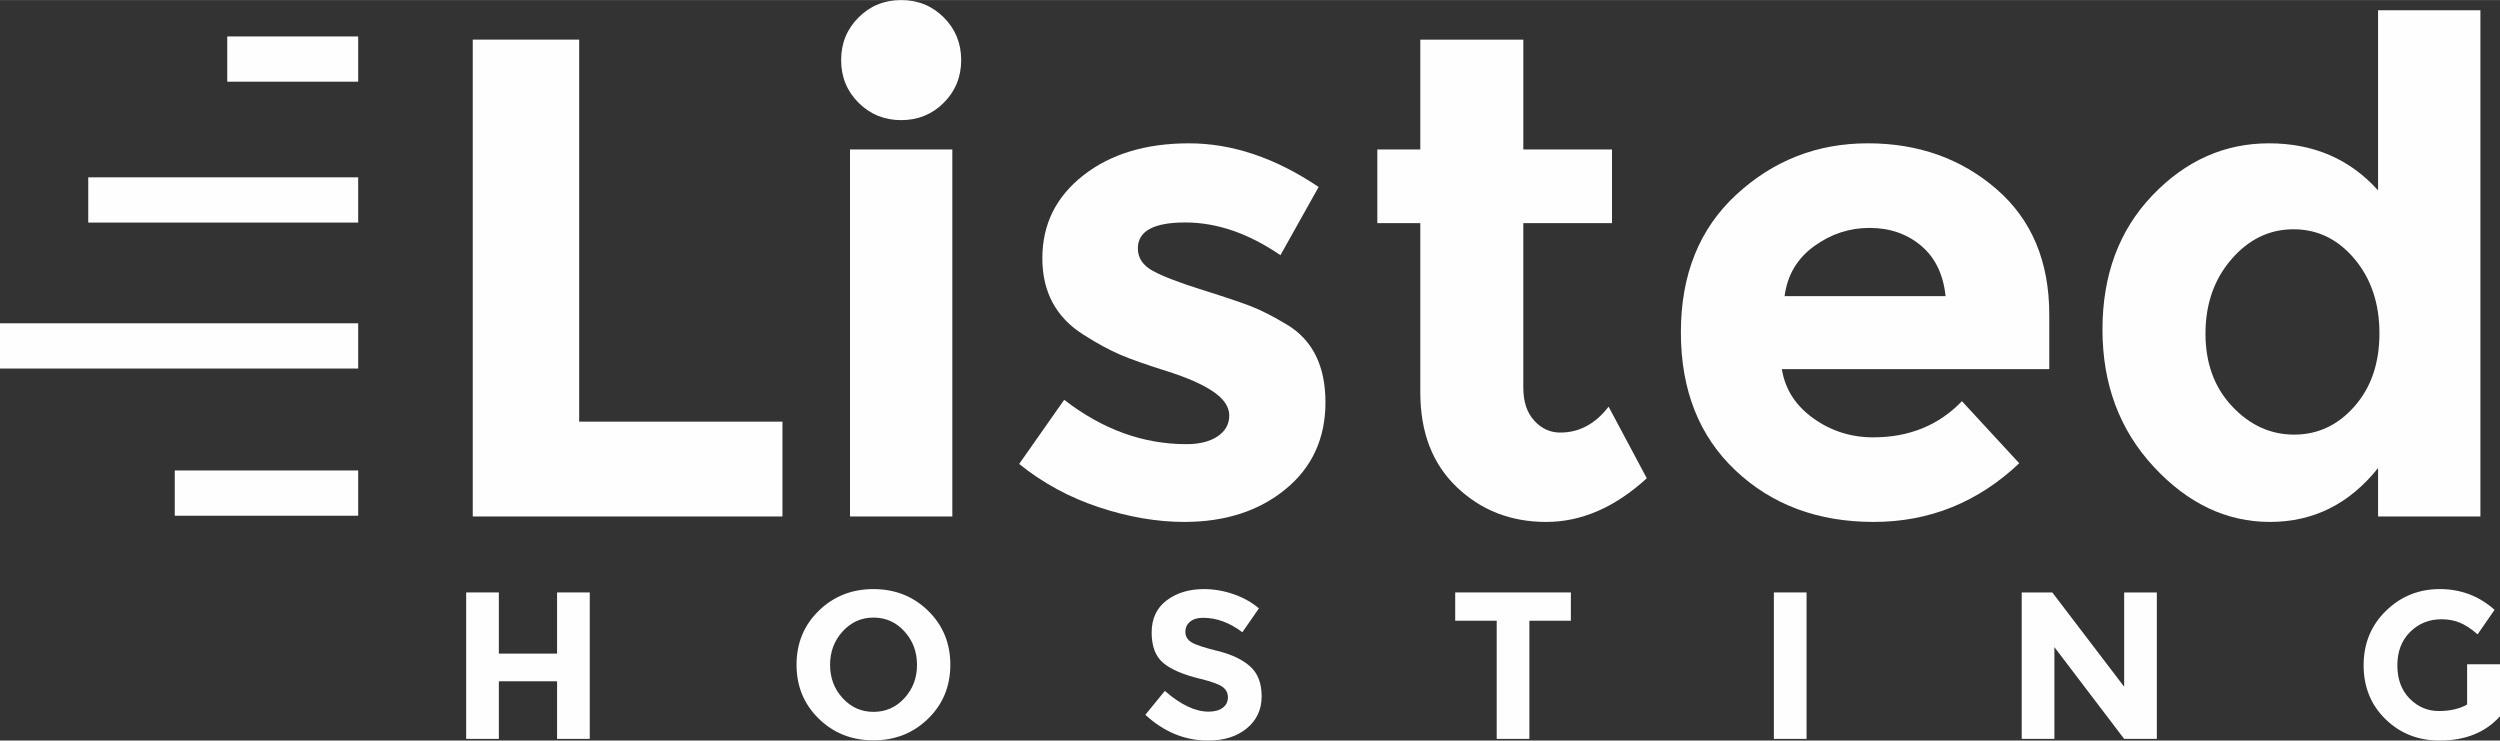
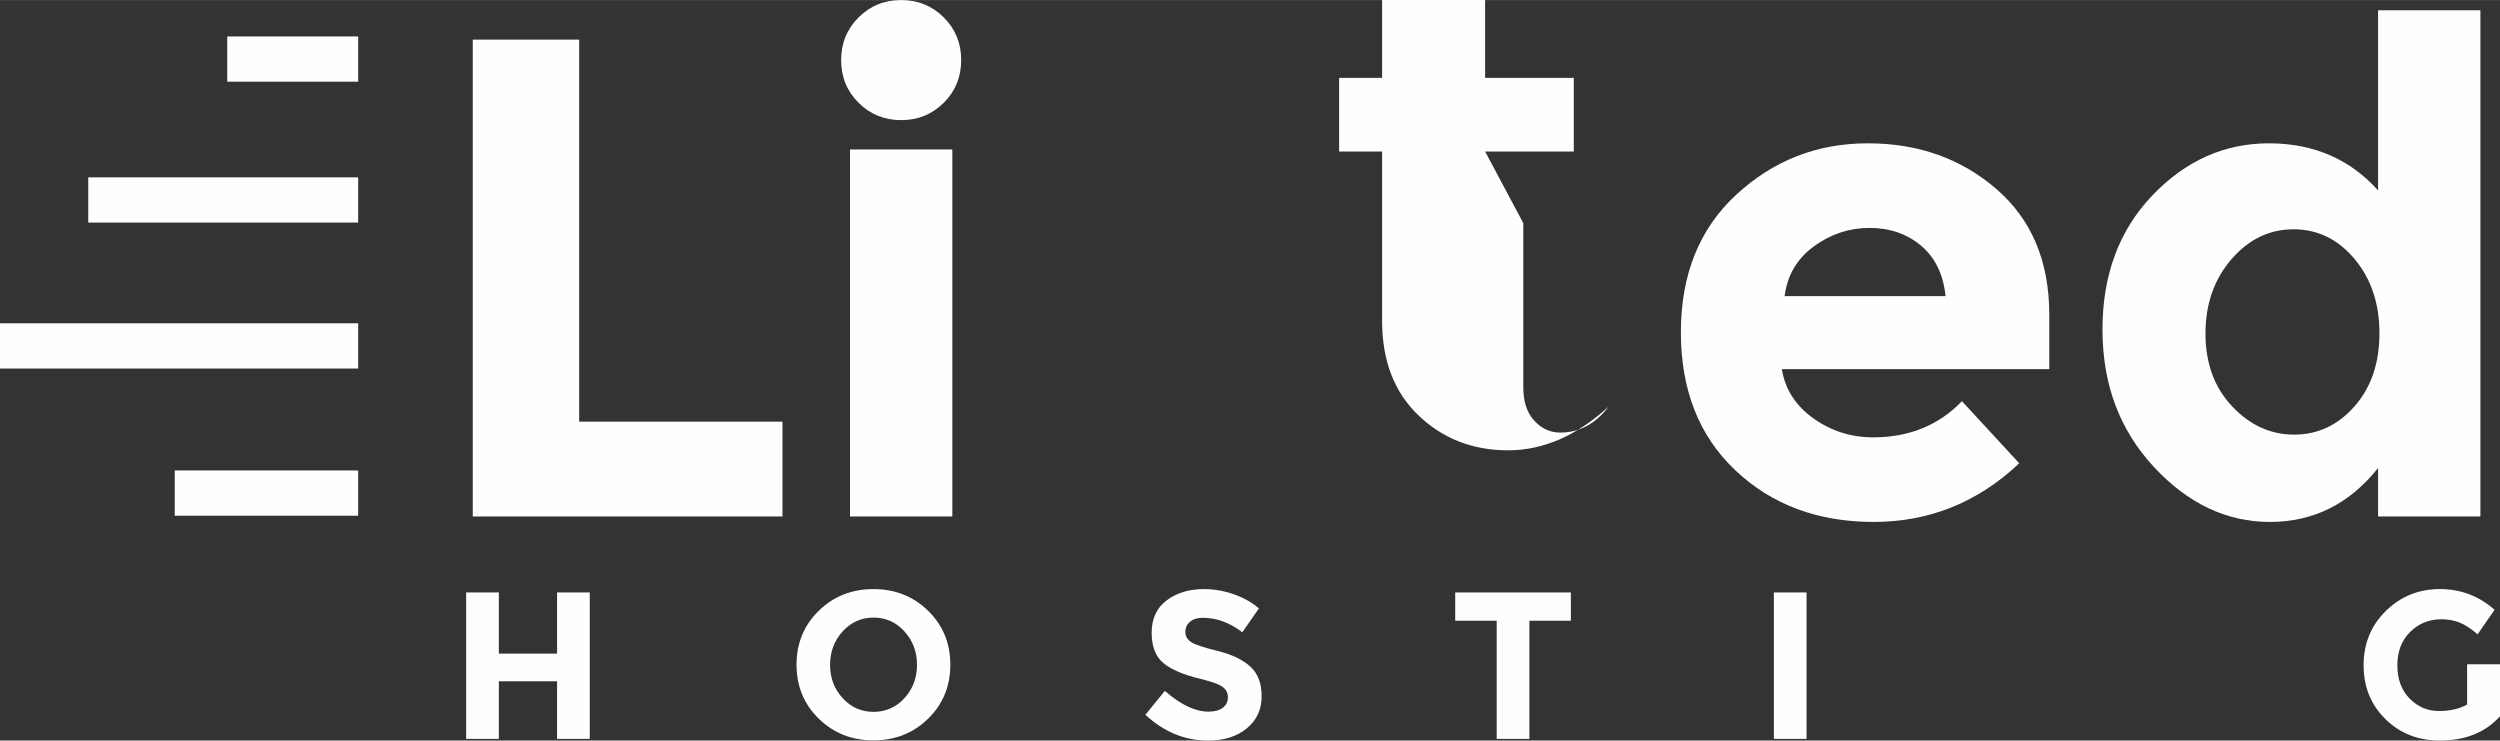
<svg xmlns="http://www.w3.org/2000/svg" xml:space="preserve" width="3.838in" height="1.137in" version="1.0" style="shape-rendering:geometricPrecision; text-rendering:geometricPrecision; image-rendering:optimizeQuality; fill-rule:evenodd; clip-rule:evenodd" viewBox="0 0 3838.09 1136.84">
  <rect x="0" y="0" width="3838.09" height="1136.84" fill="#333333" stroke="none" />
  <defs>
    <style type="text/css">
   
    .fil1 {fill:#FEFEFE}
    .fil0 {fill:#FEFEFE;fill-rule:nonzero}
   
  </style>
  </defs>
  <g id="Layer_x0020_1">
    <g id="_2836383935600">
      <g id="_2839597097248">
        <polygon class="fil0" points="725.79,792.81 725.79,60.74 889.17,60.74 889.17,647.24 1201.26,647.24 1201.26,792.81 " />
        <path id="_1" class="fil0" d="M1462.04 792.81l-157.09 0 0 -563.45 157.09 0 0 563.45zm-144 -635.19c-17.81,-17.8 -26.71,-39.62 -26.71,-65.46 0,-25.83 8.9,-47.65 26.71,-65.46 17.8,-17.8 39.62,-26.7 65.46,-26.7 25.83,0 47.65,8.9 65.45,26.7 17.8,17.8 26.7,39.62 26.7,65.46 0,25.83 -8.9,47.65 -26.7,65.46 -17.8,17.81 -39.62,26.71 -65.45,26.71 -25.83,0 -47.65,-8.9 -65.46,-26.71z" />
-         <path id="_2" class="fil0" d="M2034.91 617.39c0,55.51 -20.43,100.02 -61.27,133.53 -40.85,33.52 -92.69,50.27 -155.53,50.27 -41.89,0 -85.53,-7.5 -130.91,-22.52 -45.39,-15.01 -86.23,-37.18 -122.54,-66.5l69.12 -98.45c58.65,45.38 121.13,68.07 187.46,68.07 20.25,0 36.31,-4.02 48.18,-12.05 11.87,-8.03 17.8,-18.68 17.8,-31.94 0,-13.26 -8.2,-25.48 -24.61,-36.66 -16.41,-11.17 -40.15,-21.65 -71.22,-31.42 -31.07,-9.77 -54.81,-18.15 -71.22,-25.13 -16.4,-6.98 -35.08,-17.1 -56.03,-30.37 -42.59,-26.53 -63.89,-65.81 -63.89,-117.82 0,-52.02 20.95,-94.43 62.84,-127.25 41.89,-32.82 96,-49.22 162.33,-49.22 66.33,0 132.66,22.34 198.99,67.03l-58.65 104.73c-48.87,-33.52 -97.57,-50.27 -146.11,-50.27 -48.52,0 -72.78,13.26 -72.78,39.8 0,14.66 7.68,26.18 23.04,34.56 15.36,8.38 40.84,18.15 76.45,29.33 35.61,11.17 60.92,19.72 75.93,25.66 15.01,5.93 32.99,15.18 53.94,27.76 39.1,23.74 58.65,63.36 58.65,118.87l0.01 0.01z" />
-         <path id="_3" class="fil0" d="M2338.63 342.47l0 252.4c0,21.65 5.59,38.58 16.76,50.8 11.17,12.22 24.44,18.33 39.8,18.33 29.32,0 54.11,-13.27 74.36,-39.8l58.65 109.97c-48.87,44.68 -100.37,67.03 -154.48,67.03 -54.11,0 -99.84,-17.8 -137.2,-53.41 -37.35,-35.61 -56.03,-84.13 -56.03,-145.57l0 -259.73 -65.98 0 0 -113.11 65.98 0 0 -168.62 158.15 0 0 168.62 136.15 0 0 113.11 -136.15 0 -0 -0.01z" />
+         <path id="_3" class="fil0" d="M2338.63 342.47l0 252.4c0,21.65 5.59,38.58 16.76,50.8 11.17,12.22 24.44,18.33 39.8,18.33 29.32,0 54.11,-13.27 74.36,-39.8c-48.87,44.68 -100.37,67.03 -154.48,67.03 -54.11,0 -99.84,-17.8 -137.2,-53.41 -37.35,-35.61 -56.03,-84.13 -56.03,-145.57l0 -259.73 -65.98 0 0 -113.11 65.98 0 0 -168.62 158.15 0 0 168.62 136.15 0 0 113.11 -136.15 0 -0 -0.01z" />
        <path id="_4" class="fil0" d="M3100.02 711.12c-63.53,60.04 -138.07,90.07 -223.6,90.07 -85.53,0 -156.22,-26.36 -212.08,-79.07 -55.85,-52.72 -83.79,-123.41 -83.79,-212.08 0,-88.67 28.45,-159.19 85.35,-211.56 56.9,-52.37 124.11,-78.55 201.61,-78.55 77.5,0 143.3,23.39 197.42,70.17 54.11,46.78 81.17,111.02 81.17,192.7l0 83.79 -410.54 0c4.89,30.72 20.94,55.86 48.17,75.41 27.23,19.55 57.95,29.33 92.16,29.33 55.15,0 100.54,-18.5 136.15,-55.51l87.97 95.31 0 -0zm-113.11 -256.59c-3.49,-33.52 -16.06,-59.35 -37.7,-77.5 -21.64,-18.15 -48,-27.23 -79.07,-27.23 -31.07,0 -59.52,9.43 -85.35,28.28 -25.83,18.85 -40.84,44.34 -45.04,76.46l247.16 0 0 -0z" />
        <path id="_5" class="fil0" d="M3484.91 801.19c-66.68,0 -126.2,-28.28 -178.56,-84.83 -52.37,-56.55 -78.55,-126.73 -78.55,-210.5 0,-83.79 25.48,-152.39 76.45,-205.8 50.96,-53.41 110.66,-80.12 179.09,-80.12 68.42,0 124.29,24.09 167.57,72.26l0 -276.49 157.09 0 0 777.1 -157.09 0 0 -74.36c-43.98,55.15 -99.32,82.74 -166,82.74l0 -0.01zm-98.97 -289.05c0,45.38 13.61,82.56 40.84,111.54 27.23,28.98 59,43.46 95.31,43.46 36.31,0 67.2,-14.49 92.69,-43.46 25.48,-28.98 38.22,-66.33 38.22,-112.06 0,-45.74 -12.74,-83.79 -38.22,-114.16 -25.48,-30.37 -56.73,-45.56 -93.74,-45.56 -37,0 -68.77,15.36 -95.31,46.08 -26.53,30.72 -39.8,68.77 -39.8,114.16z" />
        <polygon class="fil0" points="855.25,909.44 905.42,909.44 905.42,1134.27 855.25,1134.27 855.25,1045.82 765.84,1045.82 765.84,1134.27 715.67,1134.27 715.67,909.44 765.84,909.44 765.84,1003.36 855.25,1003.36 " />
        <path id="_1_0" class="fil0" d="M1407.83 1020.57c0,-20.05 -6.43,-37.15 -19.3,-51.3 -12.86,-14.15 -28.68,-21.23 -47.44,-21.23 -18.76,0 -34.57,7.07 -47.44,21.23 -12.87,14.15 -19.3,31.25 -19.3,51.3 0,20.05 6.43,37.1 19.3,51.14 12.87,14.05 28.68,21.07 47.44,21.07 18.77,0 34.58,-7.02 47.44,-21.07 12.87,-14.05 19.3,-31.09 19.3,-51.14zm17.05 82.66c-22.72,22.19 -50.71,33.29 -83.95,33.29 -33.23,0 -61.22,-11.1 -83.95,-33.29 -22.72,-22.19 -34.1,-49.8 -34.1,-82.82 0,-33.02 11.37,-60.63 34.1,-82.82 22.72,-22.19 50.71,-33.29 83.95,-33.29 33.24,0 61.22,11.1 83.95,33.29 22.72,22.19 34.1,49.8 34.1,82.82 0,33.02 -11.37,60.63 -34.1,82.82z" />
        <path id="_2_1" class="fil0" d="M1846.85 948.36c-8.36,0 -14.95,1.98 -19.78,5.95 -4.82,3.97 -7.24,9.22 -7.24,15.76 0,6.54 2.95,11.74 8.85,15.6 5.89,3.86 19.51,8.42 40.85,13.67 21.33,5.25 37.89,13.13 49.69,23.64 11.8,10.51 17.69,25.84 17.69,46 0,20.15 -7.56,36.5 -22.68,49.05 -15.12,12.54 -35,18.81 -59.66,18.81 -35.59,0 -67.65,-13.19 -96.17,-39.56l29.91 -36.67c24.23,21.23 46.64,31.85 67.22,31.85 9.22,0 16.46,-1.98 21.71,-5.96 5.25,-3.96 7.88,-9.33 7.88,-16.08 0,-6.75 -2.79,-12.12 -8.36,-16.08 -5.58,-3.97 -16.62,-7.99 -33.13,-12.06 -26.16,-6.22 -45.3,-14.31 -57.41,-24.28 -12.12,-9.97 -18.17,-25.63 -18.17,-46.96 0,-21.33 7.67,-37.79 23,-49.37 15.33,-11.58 34.47,-17.37 57.41,-17.37 15.01,0 30.02,2.57 45.03,7.72 15.01,5.15 28.09,12.44 39.24,21.87l-25.41 36.67c-19.51,-14.8 -39.67,-22.19 -60.46,-22.19l-0.01 0z" />
        <polygon id="_3_2" class="fil0" points="2347.96,952.86 2347.96,1134.27 2297.79,1134.27 2297.79,952.86 2234.1,952.86 2234.1,909.44 2411.65,909.44 2411.65,952.86 " />
        <polygon id="_4_3" class="fil0" points="2723.31,909.44 2773.49,909.44 2773.49,1134.27 2723.31,1134.27 " />
-         <polygon id="_5_4" class="fil0" points="3261.08,909.44 3311.26,909.44 3311.26,1134.27 3261.08,1134.27 3153.98,993.39 3153.98,1134.27 3103.81,1134.27 3103.81,909.44 3150.76,909.44 3261.08,1054.18 " />
        <path id="_6" class="fil0" d="M3787.61 1019.76l50.49 0 0 79.76c-22.29,24.87 -53.18,37.31 -92.63,37.31 -33.02,0 -60.74,-10.94 -83.15,-32.81 -22.41,-21.87 -33.61,-49.48 -33.61,-82.82 0,-33.34 11.42,-61.17 34.26,-83.46 22.84,-22.3 50.39,-33.45 82.66,-33.45 32.27,0 60.31,10.61 84.1,31.85l-26.05 37.63c-10.08,-8.79 -19.35,-14.85 -27.82,-18.17 -8.47,-3.33 -17.64,-4.98 -27.5,-4.98 -19.08,0 -35.17,6.48 -48.24,19.46 -13.08,12.97 -19.62,30.07 -19.62,51.3 0,21.23 6.27,38.22 18.81,50.98 12.54,12.76 27.5,19.13 44.87,19.13 17.37,0 31.85,-3.33 43.42,-9.97l0 -61.76 0 0z" />
        <path class="fil1" d="M135.49 272.16l414.4 0 0 69.46 -414.4 0 0 -69.46zm213.39 -216.3l201.01 0 0 69.46 -201.01 0 0 -69.46zm-80.6 666.32l281.61 0 0 69.49 -281.61 0 0 -69.49zm-268.28 -225.94l549.89 0 0 69.46 -549.89 0 0 -69.46z" />
      </g>
    </g>
  </g>
</svg>